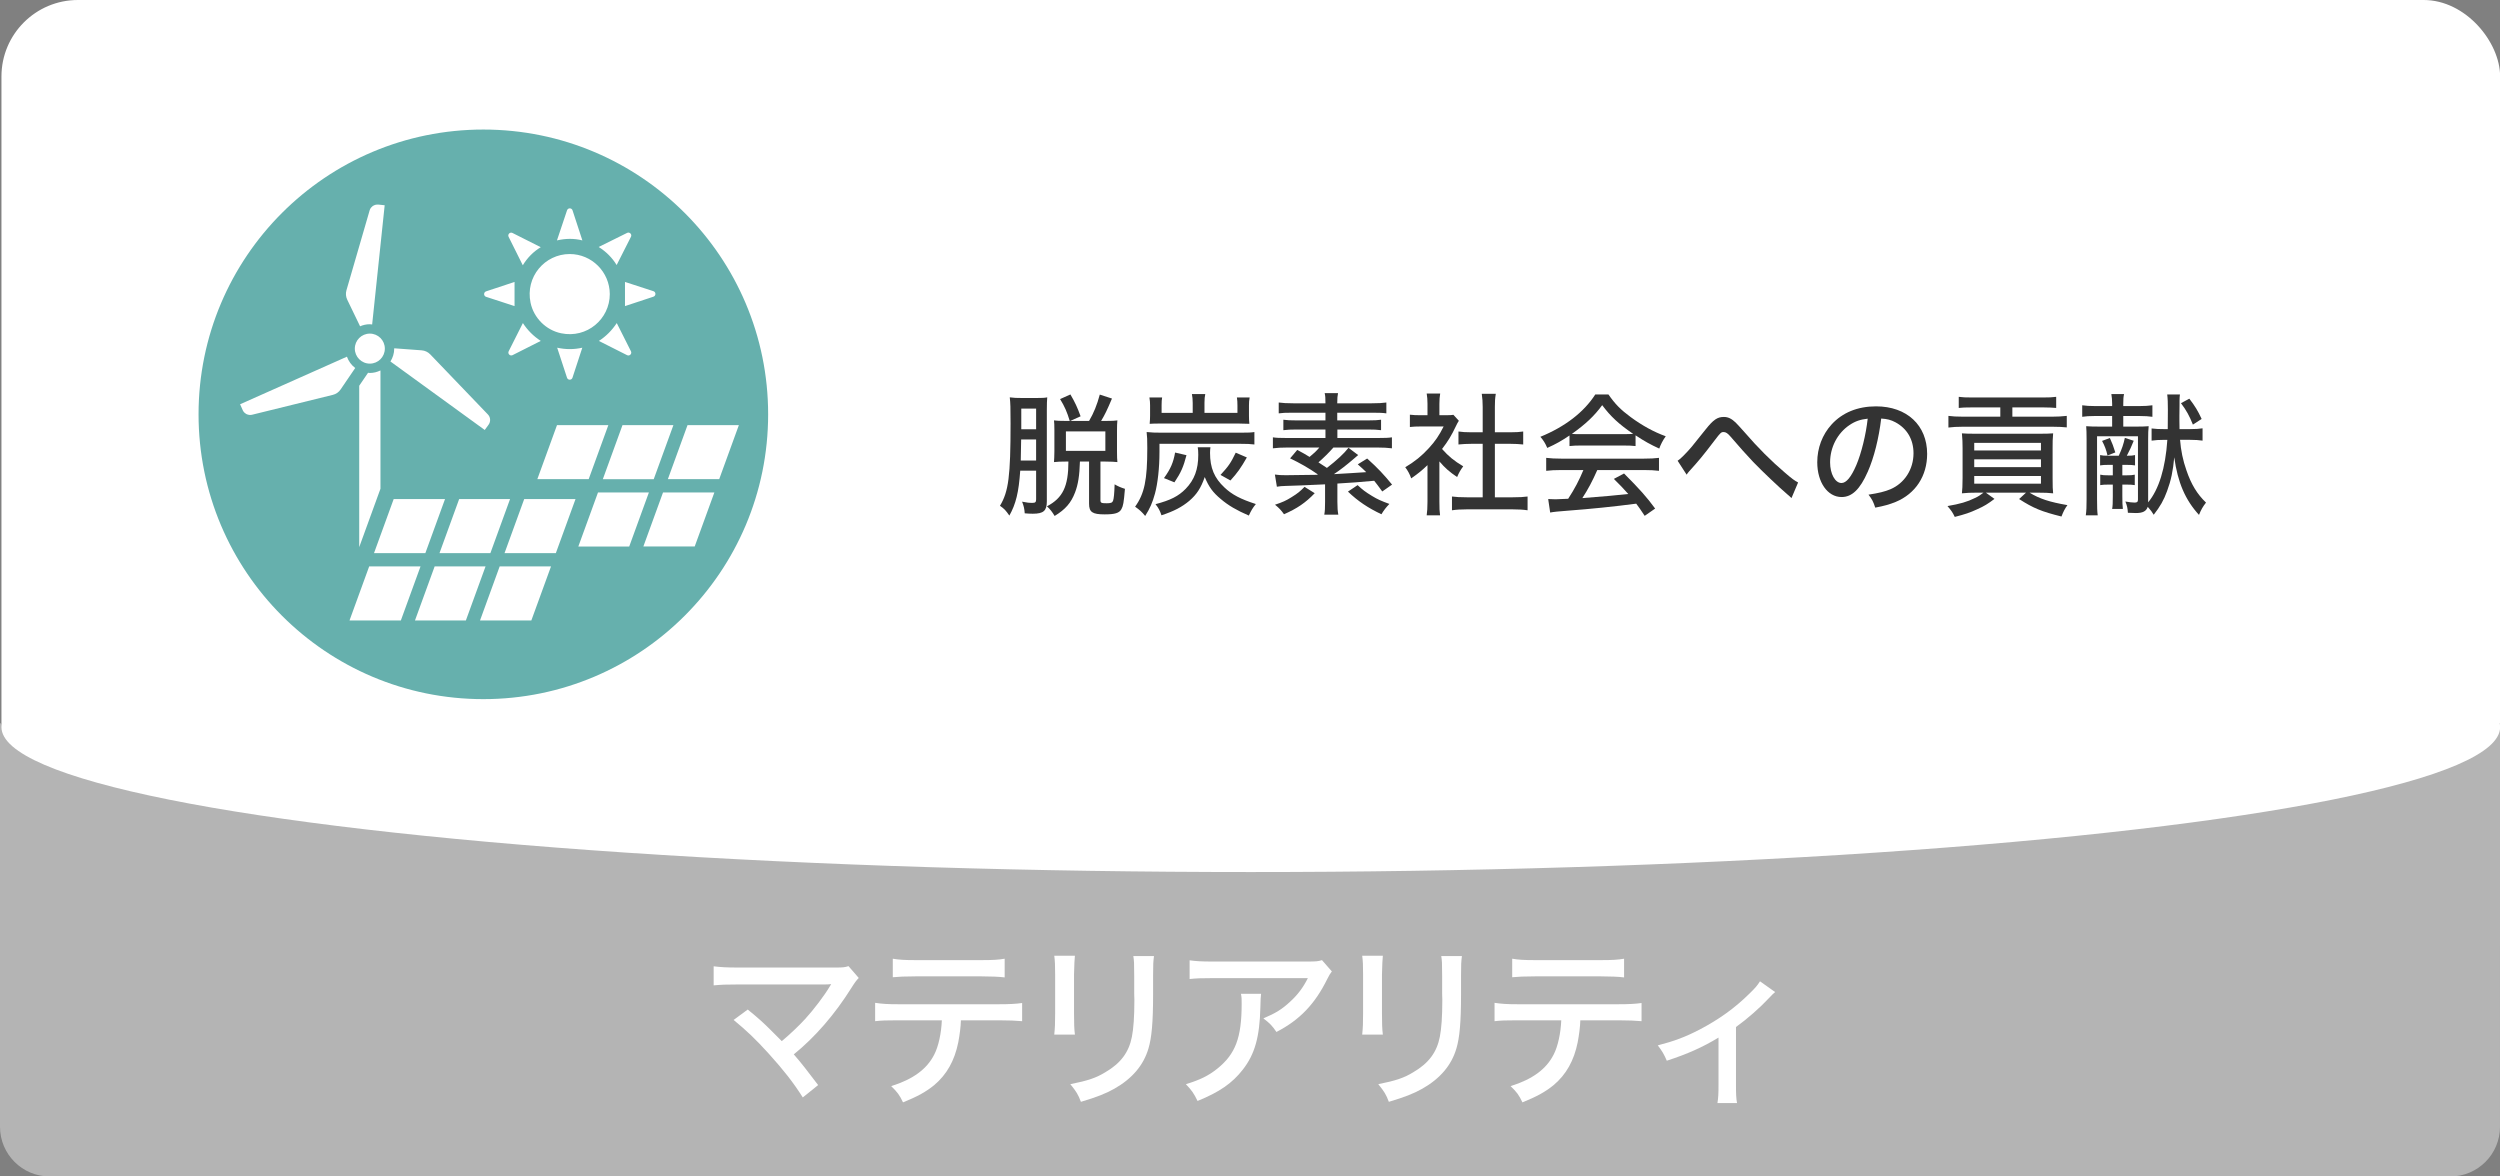
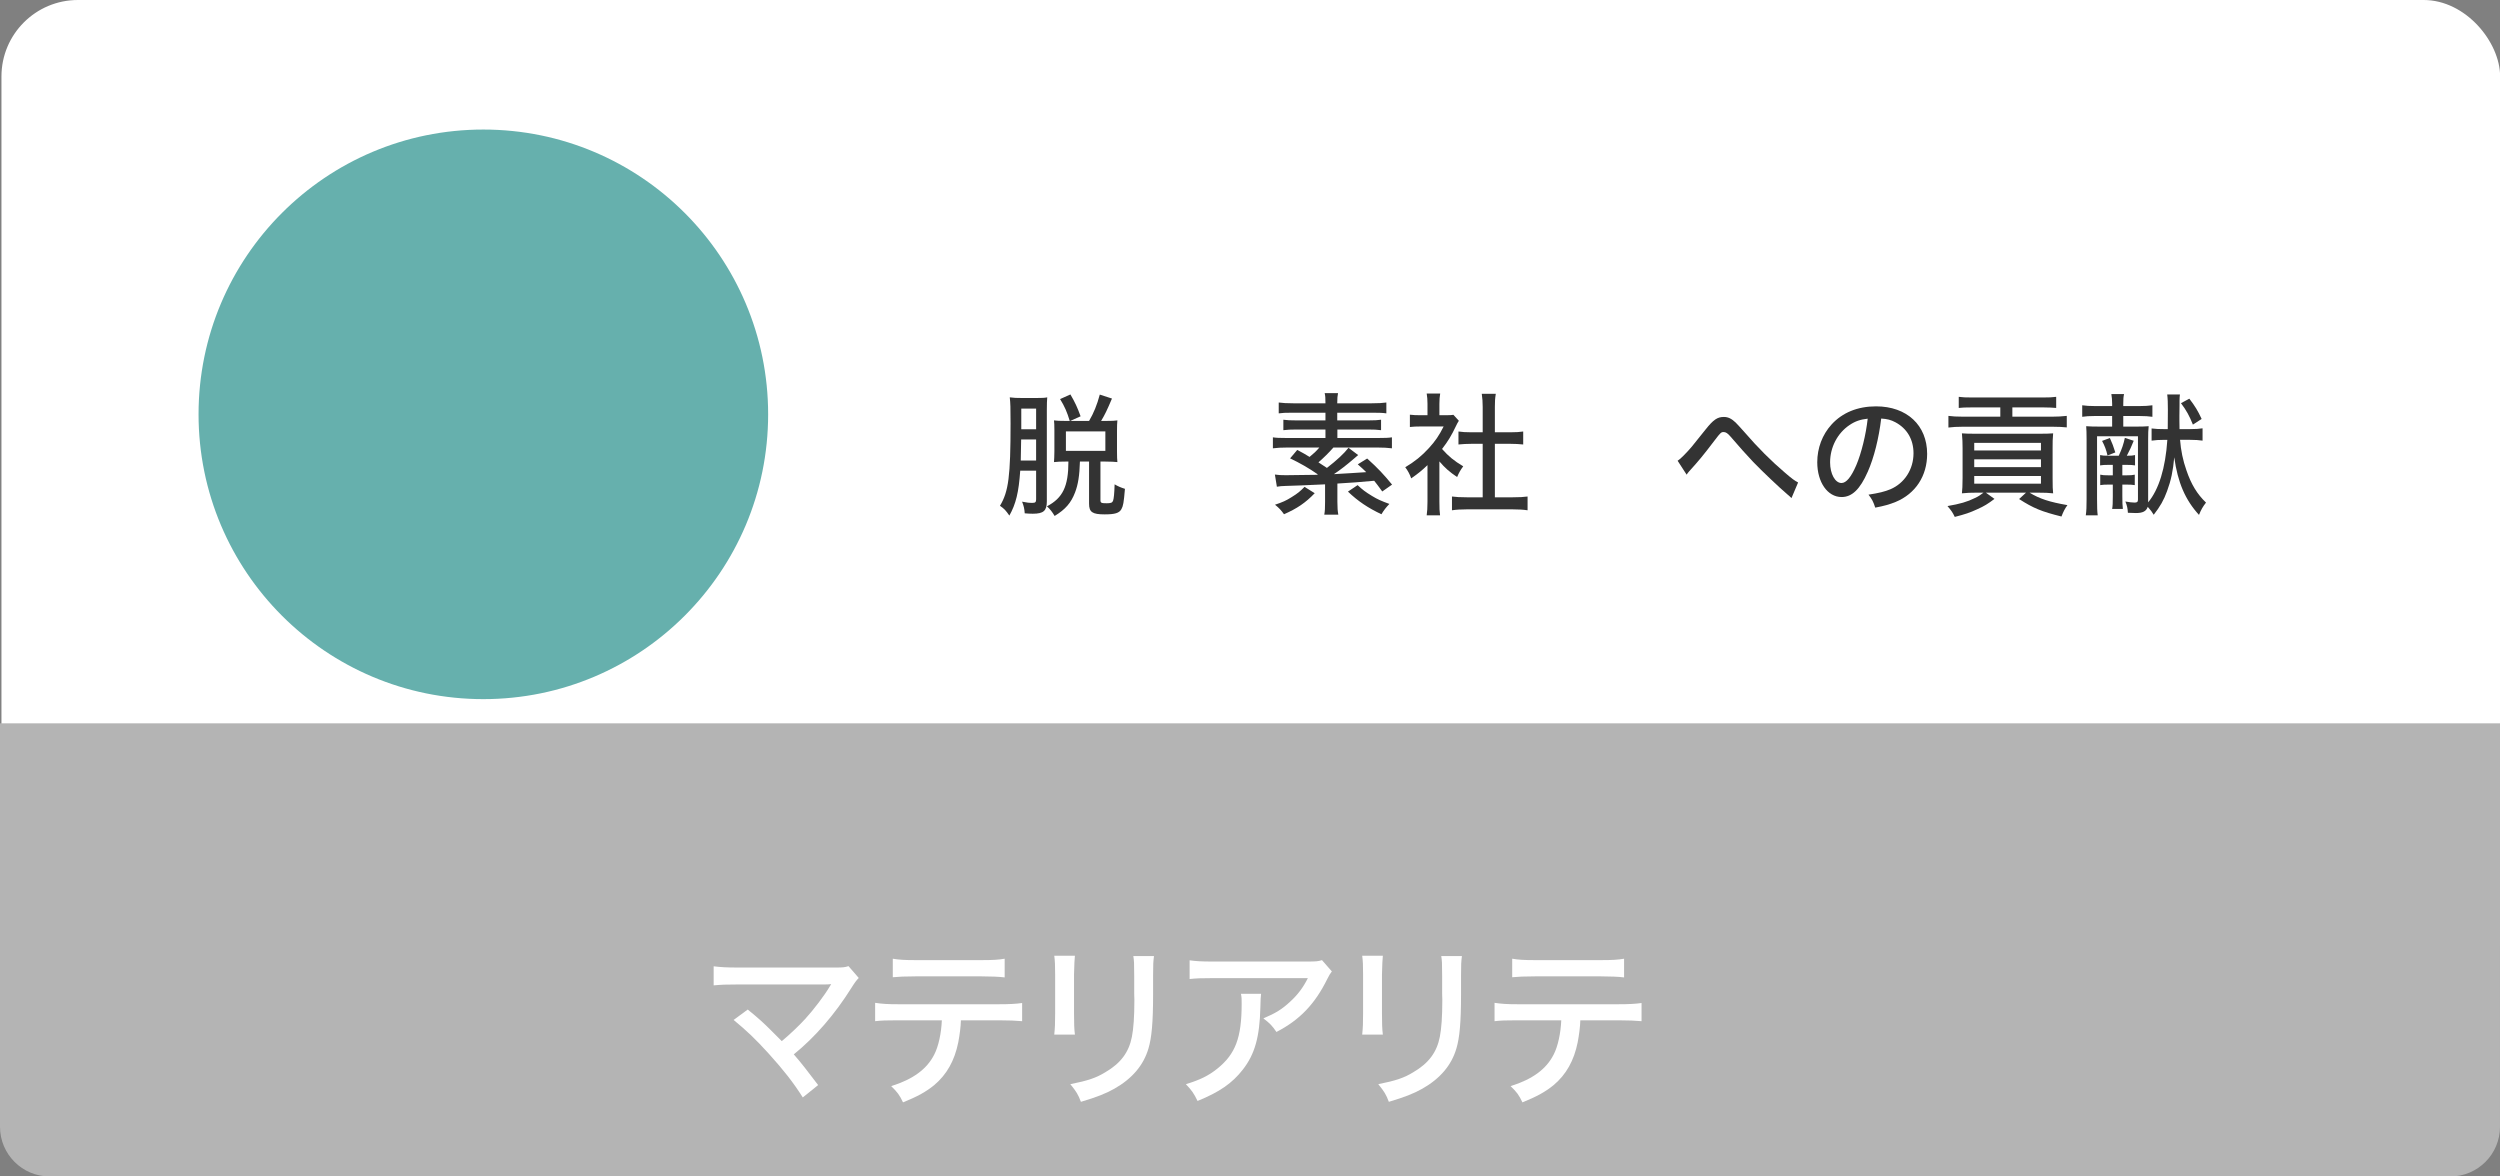
<svg xmlns="http://www.w3.org/2000/svg" id="uuid-73ca3fde-0d04-481f-8e5b-1f94d0901226" width="340" height="160" viewBox="0 0 340 160">
  <rect x="0" y="0" width="340" height="160" fill="#808080" stroke="none" />
  <defs>
    <style>.uuid-e0160319-4687-4c2d-b9bb-b6dc8d091fc4{fill:#66b0ad;}.uuid-5d9b66fc-c93f-402a-98f7-c1194bbf8f9e{fill:#fff;}.uuid-95ae9161-6686-4b0b-8f04-8ed2d52a49ab{fill:#b4b4b4;}.uuid-5e1ae538-6110-43d2-bfbe-3caffa217987{fill:#333;}</style>
  </defs>
  <rect class="uuid-5d9b66fc-c93f-402a-98f7-c1194bbf8f9e" x=".198" width="339.819" height="137.247" rx="10.403" ry="10.403" />
  <path class="uuid-95ae9161-6686-4b0b-8f04-8ed2d52a49ab" d="m0,98.374v54.864c0,3.735,3.027,6.762,6.762,6.762h326.476c3.735,0,6.762-3.027,6.762-6.762v-54.864H0Z" />
-   <ellipse class="uuid-5d9b66fc-c93f-402a-98f7-c1194bbf8f9e" cx="170.107" cy="98.889" rx="169.91" ry="19.709" />
  <g>
    <path class="uuid-5d9b66fc-c93f-402a-98f7-c1194bbf8f9e" d="m101.691,137.297c1.368,1.104,2.16,1.824,3.168,2.832l1.464,1.464c1.128-.936,2.304-2.064,3.168-3,1.152-1.248,2.641-3.216,3.36-4.44q.048-.096.12-.192.024-.072.072-.12c-.24.024-.504.048-.96.048h-11.809c-1.536,0-2.112.024-3.216.12v-2.592c.96.12,1.752.168,3.265.168h13.345c.936,0,1.224-.024,1.728-.192l1.392,1.608c-.312.336-.48.528-1.008,1.368-2.256,3.6-4.92,6.672-7.825,9.025.888,1.008,1.944,2.352,3.312,4.176l-2.088,1.68c-1.296-2.041-2.592-3.696-4.632-5.953-1.776-1.968-3.024-3.144-4.776-4.584l1.92-1.416Z" />
    <path class="uuid-5d9b66fc-c93f-402a-98f7-c1194bbf8f9e" d="m130.684,138.761c-.024.912-.168,1.968-.36,3-.504,2.496-1.56,4.368-3.265,5.809-1.08.888-2.28,1.56-4.248,2.352-.48-1.008-.744-1.368-1.608-2.208,2.977-.936,4.849-2.304,5.856-4.296.576-1.104.96-2.904,1.032-4.657h-5.953c-1.656,0-2.256.024-3.12.12v-2.496c.96.144,1.704.192,3.168.192h13.633c1.488,0,2.353-.048,3.192-.168v2.472c-.768-.072-1.848-.12-3.168-.12h-5.161Zm-9.265-8.376c.84.144,1.56.192,3.168.192h8.857c1.656,0,2.352-.048,3.192-.192v2.544c-.672-.096-2.016-.144-3.168-.144h-8.929c-1.416,0-2.4.048-3.12.12v-2.52Z" />
    <path class="uuid-5d9b66fc-c93f-402a-98f7-c1194bbf8f9e" d="m146.188,129.976q-.072.576-.12,2.568v5.256c0,1.344.024,2.16.12,2.904h-2.808c.096-.96.12-1.512.12-2.904v-5.256c0-1.248-.024-1.848-.12-2.568h2.808Zm10.753.048c-.096.768-.12,1.104-.12,2.64v2.592c0,3.792-.192,5.856-.624,7.32-.672,2.304-2.232,4.128-4.656,5.497-1.2.672-2.376,1.128-4.537,1.776-.384-1.008-.6-1.368-1.44-2.4,2.4-.48,3.528-.864,4.776-1.632,2.088-1.224,3.192-2.712,3.601-4.824.216-1.104.336-2.712.336-4.992l-.024-.888v-2.424c0-1.8-.024-2.016-.12-2.664h2.808Z" />
    <path class="uuid-5d9b66fc-c93f-402a-98f7-c1194bbf8f9e" d="m171.508,135.161q-.072.432-.096,1.824c-.096,4.08-.768,6.409-2.4,8.497-1.44,1.848-3.192,3.048-6.145,4.249-.528-1.08-.792-1.44-1.584-2.28,1.944-.6,3.072-1.152,4.272-2.112,2.472-1.992,3.312-4.2,3.312-8.833,0-.672,0-.864-.096-1.344h2.736Zm9.625-3.048c-.264.336-.336.48-.624,1.032-1.68,3.408-3.745,5.568-6.913,7.201-.576-.84-.864-1.152-1.776-1.848,1.656-.696,2.544-1.248,3.625-2.256,1.056-.96,1.8-1.968,2.424-3.216h-12.985c-1.536,0-2.184.024-3.096.12v-2.544c.864.12,1.608.168,3.12.168h12.673c1.488,0,1.656-.024,2.208-.192l1.344,1.536Z" />
    <path class="uuid-5d9b66fc-c93f-402a-98f7-c1194bbf8f9e" d="m188.068,129.976q-.072.576-.12,2.568v5.256c0,1.344.024,2.16.12,2.904h-2.808c.096-.96.12-1.512.12-2.904v-5.256c0-1.248-.024-1.848-.12-2.568h2.808Zm10.753.048c-.096.768-.12,1.104-.12,2.64v2.592c0,3.792-.192,5.856-.624,7.32-.672,2.304-2.232,4.128-4.656,5.497-1.2.672-2.376,1.128-4.537,1.776-.384-1.008-.6-1.368-1.44-2.4,2.4-.48,3.528-.864,4.776-1.632,2.088-1.224,3.192-2.712,3.6-4.824.216-1.104.336-2.712.336-4.992l-.024-.888v-2.424c0-1.8-.024-2.016-.12-2.664h2.808Z" />
    <path class="uuid-5d9b66fc-c93f-402a-98f7-c1194bbf8f9e" d="m214.924,138.761c-.024.912-.168,1.968-.36,3-.504,2.496-1.56,4.368-3.265,5.809-1.08.888-2.28,1.56-4.248,2.352-.48-1.008-.744-1.368-1.608-2.208,2.977-.936,4.849-2.304,5.856-4.296.576-1.104.96-2.904,1.032-4.657h-5.953c-1.656,0-2.256.024-3.12.12v-2.496c.96.144,1.704.192,3.168.192h13.633c1.488,0,2.353-.048,3.192-.168v2.472c-.768-.072-1.848-.12-3.168-.12h-5.161Zm-9.265-8.376c.84.144,1.56.192,3.168.192h8.857c1.656,0,2.352-.048,3.192-.192v2.544c-.672-.096-2.016-.144-3.168-.144h-8.929c-1.416,0-2.4.048-3.12.12v-2.52Z" />
-     <path class="uuid-5d9b66fc-c93f-402a-98f7-c1194bbf8f9e" d="m241.421,134.92q-.312.24-.792.768c-1.272,1.368-3.024,2.904-4.536,3.984v7.849c0,1.224.024,1.896.144,2.497h-2.664c.12-.768.144-1.248.144-2.497v-6.408c-2.184,1.32-4.224,2.232-7.032,3.144-.408-.936-.6-1.248-1.224-2.088,2.232-.576,3.72-1.128,5.712-2.16,2.64-1.392,4.752-2.904,6.769-4.896.768-.744,1.056-1.08,1.416-1.656l2.064,1.464Z" />
  </g>
  <g>
    <path class="uuid-5e1ae538-6110-43d2-bfbe-3caffa217987" d="m138.751,64.014c-.198,2.935-.594,4.537-1.477,6.104-.522-.738-.666-.9-1.278-1.333,1.17-1.927,1.44-4.015,1.44-11.235,0-2.125-.018-2.719-.108-3.511.54.072.9.09,1.747.09h1.836c.81,0,1.188-.018,1.513-.09-.036.396-.054.918-.054,1.729v12.406c0,1.296-.45,1.692-1.909,1.692-.306,0-.72-.018-1.098-.054-.036-.576-.126-1.008-.36-1.584.756.144.918.162,1.423.162.378,0,.486-.108.486-.486v-3.889h-2.161Zm.126-4.249c-.018,1.116-.036,2.07-.054,2.863h2.088v-2.863h-2.035Zm2.035-4.195h-2.017v2.809h2.017v-2.809Zm4.015,7.202c-.72,0-1.098.018-1.584.072.018-.27.054-.9.054-1.458v-2.917c0-.594-.018-1.026-.054-1.296.414.054.792.072,1.584.072h.558c-.378-1.242-.684-1.945-1.314-2.971l1.404-.63c.612,1.044.936,1.729,1.386,2.971l-1.404.63h2.557c.63-1.062,1.081-2.179,1.458-3.583l1.656.54c-.702,1.657-.954,2.161-1.476,3.043h.666c.756,0,1.26-.018,1.548-.072-.036.324-.054.756-.054,1.422v2.791c0,.702.018,1.17.054,1.458-.306-.036-.9-.072-1.638-.072h-.667v5.239c0,.378.108.432.847.432.558,0,.756-.072.864-.324.108-.288.18-1.009.216-2.251.45.27.882.45,1.404.612-.162,1.909-.234,2.323-.486,2.773-.288.522-.882.702-2.269.702-1.674,0-2.125-.306-2.125-1.458v-5.726h-1.242c-.054,1.926-.252,3.133-.667,4.213-.54,1.405-1.296,2.287-2.772,3.187-.324-.54-.594-.9-1.044-1.314,2.161-1.134,2.917-2.719,2.917-6.085h-.378Zm.036-1.458h5.366v-2.647h-5.366v2.647Z" />
-     <path class="uuid-5e1ae538-6110-43d2-bfbe-3caffa217987" d="m157.687,61.529c0,2.089-.234,4.195-.612,5.6-.342,1.243-.684,2.017-1.332,3.043-.432-.54-.774-.846-1.369-1.26,1.278-1.783,1.657-3.637,1.657-7.958,0-1.17-.018-1.584-.09-2.197.685.072,1.152.09,2.107.09h10.641c1.062,0,1.494-.018,1.908-.09v1.693c-.558-.072-1.008-.09-1.908-.09h-11.001v1.17Zm4.52-6.752c0-.45-.036-.81-.108-1.188h1.818c-.072.324-.108.667-.108,1.17v1.387h4.483v-.99c0-.433-.018-.756-.072-1.099h1.729c-.072.378-.09.684-.09,1.081v1.404c0,.396.018.756.054,1.098-.504-.018-.954-.036-1.386-.036h-10.821c-.594,0-.846,0-1.351.036.036-.45.054-.738.054-1.08v-1.44c0-.342-.018-.648-.09-1.062h1.729c-.054.252-.072.612-.072,1.099v.99h4.231v-1.369Zm2.413,6.05c-.036.306-.054.468-.054.756,0,2.053.576,3.421,1.963,4.717,1.026.972,2.197,1.584,4.267,2.25-.432.541-.612.829-.954,1.567-1.639-.703-2.809-1.387-3.817-2.251-1.08-.9-1.62-1.638-2.179-2.989-.522,1.495-1.08,2.359-2.106,3.241-.99.828-2.071,1.404-3.781,1.962-.198-.612-.396-.99-.81-1.513,2.053-.54,3.115-1.08,4.105-2.088,1.188-1.225,1.711-2.647,1.711-4.609,0-.468-.018-.738-.072-1.044h1.729Zm-6.32,4.195c.9-1.242,1.278-2.125,1.512-3.475l1.549.36c-.414,1.584-.738,2.34-1.639,3.691l-1.422-.576Zm7.688-.432c1.099-1.188,1.405-1.639,2.071-3.025l1.513.648c-.792,1.387-1.279,2.089-2.233,3.133l-1.351-.756Z" />
    <path class="uuid-5e1ae538-6110-43d2-bfbe-3caffa217987" d="m179.198,64.5c-1.152-.811-2.449-1.549-3.745-2.161l.973-1.152c.81.432,1.062.576,1.674.954.594-.486.882-.756,1.333-1.278h-4.339c-.829,0-1.422.036-1.981.108v-1.494c.433.072.937.09,1.837.09h5.312v-1.152h-4.051c-.63,0-1.152.018-1.674.09v-1.422c.504.072.972.09,1.674.09h4.051v-1.044h-4.52c-.882,0-1.35.018-1.836.09v-1.477c.522.072,1.116.108,1.999.108h4.357c0-.756-.018-.991-.108-1.387h1.818c-.072.396-.108.648-.108,1.387h4.681c.864,0,1.513-.036,1.999-.108v1.477c-.468-.072-.972-.09-1.836-.09h-4.843v1.044h4.303c.72,0,1.152-.018,1.656-.09v1.422c-.54-.072-1.008-.09-1.656-.09h-4.285v1.152h5.582c.9,0,1.386-.018,1.836-.09v1.494c-.54-.072-1.207-.108-1.98-.108h-5.978c-.594.684-1.35,1.422-2.034,2.017q.576.36,1.152.756c1.332-1.026,2.358-1.981,2.935-2.737l1.314.99c-.306.252-.36.306-.612.522-.99.846-1.765,1.458-2.683,2.071,1.477-.072,2.935-.18,4.393-.27-.342-.342-.54-.522-1.152-1.062l1.279-.792c1.476,1.332,2.232,2.143,3.385,3.547l-1.333.936c-.576-.792-.792-1.08-1.098-1.458q-2.665.252-5.005.378v2.485c0,.828.036,1.242.126,1.746h-1.909c.09-.486.108-.9.108-1.746v-2.377c-3.529.162-3.601.162-5.366.216-.522.018-.828.036-1.188.108l-.27-1.657c.45.072.864.09,1.494.09.811,0,3.691-.036,4.25-.054l.126-.09-.054.018Zm-.396,2.575c-1.26,1.314-2.413,2.088-4.177,2.863-.396-.558-.666-.846-1.225-1.296,1.026-.342,1.513-.558,2.251-1.026.846-.522,1.17-.792,1.765-1.404l1.386.864Zm5.833-1.099c.648.612,1.044.918,1.963,1.477.738.45,1.26.684,2.358,1.081-.45.468-.774.882-1.08,1.404-1.801-.846-3.205-1.783-4.555-3.079l1.314-.882Z" />
    <path class="uuid-5e1ae538-6110-43d2-bfbe-3caffa217987" d="m195.758,68.263c0,.847.018,1.314.09,1.819h-1.818c.072-.54.108-1.026.108-1.836v-4.988c-.774.738-1.207,1.099-2.215,1.801-.18-.541-.486-1.099-.81-1.513,1.314-.792,2.215-1.512,3.205-2.593.864-.936,1.404-1.729,2.017-2.953h-3.097c-.63,0-1.008.018-1.494.072v-1.674c.486.054.846.072,1.422.072h.972v-1.584c0-.468-.036-.972-.108-1.368h1.836c-.072.396-.108.828-.108,1.404v1.548h.864c.558,0,.81-.018,1.044-.054l.738.81c-.162.234-.252.432-.396.72-.594,1.26-1.08,2.071-1.891,3.115.9,1.009,1.621,1.603,2.881,2.359-.36.486-.594.882-.828,1.458-1.026-.684-1.657-1.242-2.413-2.125v5.509Zm7.544-.63h2.431c.918,0,1.495-.036,2.017-.108v1.873c-.594-.09-1.26-.126-2.017-.126h-6.266c-.774,0-1.404.036-1.999.126v-1.873c.558.072,1.116.108,2.017.108h2.161v-7.274h-1.513c-.648,0-1.224.036-1.782.09v-1.765c.486.072.99.108,1.782.108h1.513v-3.457c0-.684-.036-1.116-.126-1.782h1.908c-.108.684-.126,1.062-.126,1.782v3.457h2.089c.81,0,1.278-.036,1.765-.108v1.765c-.559-.054-1.117-.09-1.765-.09h-2.089v7.274Z" />
-     <path class="uuid-5e1ae538-6110-43d2-bfbe-3caffa217987" d="m213.451,59.225c-1.062.72-1.818,1.152-3.025,1.693-.252-.612-.54-1.062-.936-1.513,3.349-1.368,5.906-3.331,7.472-5.762h1.783c.9,1.296,1.656,2.071,3.025,3.079,1.566,1.152,3.133,2.017,4.771,2.61-.414.576-.684,1.117-.882,1.675-1.17-.54-1.945-.954-3.223-1.801v1.458c-.468-.054-.918-.072-1.584-.072h-5.924c-.504,0-1.044.018-1.477.072v-1.44Zm-1.08,4.7c-.918,0-1.513.036-2.089.108v-1.765c.576.072,1.225.108,2.089.108h11.163c.9,0,1.531-.036,2.089-.108v1.765c-.594-.072-1.188-.108-2.089-.108h-6.302c-.684,1.548-1.26,2.628-2.035,3.817q4.213-.324,6.248-.558c-.756-.846-1.116-1.225-1.962-2.053l1.386-.738c2.088,2.089,3.115,3.241,4.231,4.771l-1.422.99c-.576-.882-.792-1.17-1.152-1.656-2.989.396-6.41.738-9.092.936-1.458.108-2.161.18-2.611.27l-.27-1.836c.396.018.756.036,1.008.036.145,0,.415-.018.829-.036q.162,0,.882-.036c.882-1.351,1.494-2.521,2.07-3.907h-2.971Zm8.48-4.88c.522,0,.882-.018,1.26-.036-1.926-1.314-3.061-2.359-4.213-3.907-1.062,1.458-2.25,2.575-4.123,3.907.396.036.63.036,1.17.036h5.906Z" />
    <path class="uuid-5e1ae538-6110-43d2-bfbe-3caffa217987" d="m228.156,62.664c.288-.198.432-.324.828-.72.9-.918,1.116-1.188,2.971-3.529,1.062-1.333,1.603-1.71,2.485-1.71.576,0,1.026.216,1.584.738.198.18.594.63,1.242,1.35,1.837,2.125,3.583,3.871,5.528,5.528.882.756,1.26,1.044,1.747,1.296l-.9,2.125c-.198-.198-.252-.252-.576-.522-1.044-.882-3.457-3.169-4.646-4.412-.63-.648-2.16-2.358-3.042-3.403-.415-.486-.667-.648-.973-.648-.324,0-.432.108-1.188,1.099-1.639,2.161-2.233,2.863-3.493,4.249-.162.198-.216.252-.342.45l-1.224-1.891Z" />
    <path class="uuid-5e1ae538-6110-43d2-bfbe-3caffa217987" d="m254.007,64.176c-1.044,2.376-2.143,3.421-3.547,3.421-1.908,0-3.313-1.999-3.313-4.735,0-1.927.685-3.745,1.945-5.131,1.477-1.621,3.547-2.467,6.05-2.467,4.195,0,6.95,2.575,6.95,6.464,0,3.007-1.584,5.419-4.286,6.536-.846.342-1.548.541-2.772.774-.271-.828-.432-1.134-.918-1.765,1.404-.216,2.215-.414,2.989-.738,1.927-.828,3.133-2.719,3.133-4.897,0-1.872-.882-3.367-2.466-4.213-.612-.324-1.099-.45-1.927-.504-.324,2.683-.972,5.312-1.836,7.256Zm-2.467-6.374c-1.639,1.099-2.647,3.025-2.647,5.078,0,1.566.684,2.809,1.548,2.809.648,0,1.314-.792,2.017-2.431.703-1.656,1.314-4.177,1.549-6.32-.99.108-1.692.342-2.467.864Z" />
    <path class="uuid-5e1ae538-6110-43d2-bfbe-3caffa217987" d="m268.766,67.003c-.72,0-1.278.018-1.945.09.054-.45.09-1.099.09-2.089v-4.069c0-.846-.018-1.098-.09-1.999.558.036.9.054,1.945.054h8.462c1.062,0,1.458-.018,1.999-.054-.072.829-.072,1.134-.072,1.999v4.124c0,1.026.018,1.638.072,2.035-.612-.072-1.188-.09-1.927-.09h-1.278c1.369.829,2.665,1.26,5.15,1.693-.342.468-.558.882-.811,1.548-2.701-.667-3.835-1.134-5.762-2.377l.937-.864h-5.456l1.17.846c-.918.685-1.368.973-2.34,1.405-1.008.468-1.657.684-3.061,1.044-.306-.63-.432-.81-.99-1.476,1.692-.288,2.701-.576,3.745-1.099.468-.216.702-.378,1.152-.72h-.99Zm-.594-11.595c-.864,0-1.333.018-1.783.072v-1.512c.486.072.973.09,1.819.09h9.633c.846,0,1.314-.018,1.8-.09v1.512c-.396-.036-1.044-.072-1.747-.072h-4.213v1.26h5.438q1.008,0,1.962-.108v1.566c-.36-.054-1.26-.09-1.908-.09h-12.262c-.774,0-1.351.036-1.927.108v-1.584c.54.072,1.098.108,1.962.108h5.096v-1.26h-3.871Zm.324,5.852h9.075v-1.026h-9.075v1.026Zm0,2.269h9.075v-1.062h-9.075v1.062Zm0,2.251h9.075v-1.044h-9.075v1.044Z" />
    <path class="uuid-5e1ae538-6110-43d2-bfbe-3caffa217987" d="m290.42,58.019c.9,0,1.296-.018,1.8-.054-.054.558-.072.882-.072,1.783v8.57c1.458-1.747,2.359-4.664,2.611-8.499h-.396c-.738,0-1.224.036-1.746.108v-1.656c.54.072,1.08.09,1.746.09h.45l.018-2.611c0-.936-.018-1.548-.09-2.106h1.729c-.036.306-.054.486-.054.846v.594c0,.414,0,.774-.018,1.53v.594c0,.396,0,.594.018,1.152h1.422c.774,0,1.225-.036,1.71-.108v1.674c-.522-.072-.972-.108-1.674-.108h-1.386c.108,1.422.396,2.827.864,4.141.648,1.909,1.458,3.241,2.665,4.394-.432.558-.666.954-.954,1.674-1.873-2.053-2.881-4.393-3.367-7.832-.162,1.836-.432,3.133-.972,4.591-.45,1.242-.937,2.088-1.818,3.223-.252-.414-.36-.558-.811-1.08-.198.594-.666.846-1.603.846-.036,0-.288,0-1.098-.036-.036-.594-.108-.972-.342-1.53.522.09.955.144,1.261.144.342,0,.45-.108.45-.414v-8.607h-5.564v8.517c0,1.135.018,1.675.09,2.233h-1.621c.09-.63.108-1.152.108-2.233v-8.102c0-.882-.018-1.279-.054-1.783.504.036.9.054,1.837.054h1.692v-1.44h-2.359c-.72,0-1.26.036-1.71.108v-1.566c.504.072,1.026.108,1.783.108h2.287v-.324c0-.486-.036-.864-.108-1.314h1.729c-.09.396-.108.703-.108,1.296v.342h2.143c.756,0,1.297-.036,1.819-.108v1.566c-.45-.072-1.062-.108-1.765-.108h-2.197v1.44h1.657Zm-2.269,3.961c.45-.972.648-1.584.828-2.431l1.207.396c-.342.864-.45,1.081-.937,2.035.612,0,.792-.018,1.116-.09v1.404c-.324-.054-.63-.072-1.152-.072h-.576v1.422h.54c.594,0,.829-.018,1.152-.09v1.422c-.342-.054-.612-.072-1.152-.072h-.54v1.584c0,.828.018,1.26.072,1.729h-1.458c.072-.396.09-.828.09-1.729v-1.584h-.558c-.54,0-.81.018-1.152.072v-1.422c.324.072.558.09,1.152.09h.558v-1.422h-.576c-.54,0-.828.018-1.152.072v-1.404c.324.072.558.09,1.152.09h1.387Zm-1.207-2.413c.342.774.468,1.098.738,1.962l-1.062.414c-.18-.792-.378-1.296-.738-1.98l1.062-.396Zm11.29-1.818c-.468-1.17-.864-1.909-1.621-2.917l1.134-.612c.774,1.008,1.17,1.656,1.674,2.755l-1.188.774Z" />
  </g>
  <g>
    <path class="uuid-e0160319-4687-4c2d-b9bb-b6dc8d091fc4" d="m104.467,56.35c0,21.391-17.341,38.732-38.732,38.732s-38.732-17.341-38.732-38.732,17.341-38.732,38.732-38.732,38.732,17.341,38.732,38.732" />
-     <path class="uuid-5d9b66fc-c93f-402a-98f7-c1194bbf8f9e" d="m85.809,47.774l-1.929-3.836c-.643.975-1.457,1.804-2.432,2.429l3.836,1.936c.339.168.697-.193.525-.529m-7.951,3.593l1.336-4.079c-1.122.254-2.282.254-3.418,0l1.336,4.079c.114.361.629.361.746,0m7.14-9.737l3.868-1.279c.361-.121.361-.632,0-.75l-3.868-1.257v3.286Zm6.586,16.187h-6.926l-2.672,7.351h6.922l2.675-7.351Zm-12.38-25.12l-1.339-4.09c-.118-.361-.625-.361-.747-.003l-1.372,4.093c1.15-.268,2.325-.293,3.457,0m4.661,3.35l1.947-3.843c.171-.336-.186-.697-.525-.529l-3.865,1.914c1,.628,1.839,1.457,2.443,2.457m-14.498,31.831h-6.922l-2.675,7.351h6.922l2.675-7.351Zm-8.844,0h-6.983l-2.675,7.351h6.983l2.675-7.351Zm22.213-10.062h-6.983l-2.675,7.351h6.983l2.675-7.351Zm-30.992-7.408l-.021-.018c-.432.207-.911.336-1.422.336-.086,0-.164-.021-.246-.025l-1.2,1.761v21.952l2.647-7.279.243-.664v-16.062Zm20.412-9.236c.429,2.057,2.093,3.725,4.154,4.154,3.518.736,6.622-1.936,6.622-5.329-.014-3.008-2.457-5.447-5.45-5.447-3.39,0-6.061,3.104-5.325,6.622m-2.447,7.129l3.836-1.936c-.975-.625-1.804-1.454-2.432-2.429l-1.932,3.836c-.171.336.189.697.529.529m17.787,26.023h6.983l2.675-7.351h-6.983l-2.675,7.351Zm-37.289,2.711l-2.675,7.347h6.983l2.675-7.347h-6.983Zm15.076,7.347h6.979l2.675-7.347h-6.983l-2.672,7.347Zm-6.172-7.347l-2.675,7.347h6.922l2.675-7.347h-6.922Zm9.504-1.807h6.979l2.675-7.351h-6.979l-2.675,7.351Zm12.712-8.254l-2.675,7.351h6.922l2.675-7.351h-6.922Zm12.176-9.158l-2.675,7.351h6.983l2.675-7.351h-6.983Zm-46.318-9.308l-14.533,6.472.364.818c.046.111.118.207.196.289.025.029.057.05.082.075.061.05.121.1.189.136.039.022.075.036.114.054.068.025.139.046.214.061.039.007.079.014.121.018.111.007.221.007.332-.021l10.997-2.707c.218-.05.418-.143.6-.268.179-.125.336-.282.461-.468l1.986-2.918c-.514-.389-.904-.918-1.125-1.539m23.916-12.433c.611-1.004,1.439-1.857,2.443-2.457l-3.843-1.936c-.336-.172-.7.189-.529.525l1.929,3.868Zm-5.175,22.402l.525-.722c.154-.214.221-.464.204-.711-.007-.125-.036-.247-.086-.361-.05-.114-.121-.221-.214-.318l-7.84-8.172c-.311-.322-.725-.518-1.172-.55l-3.732-.275c0,.014.004.025.004.039,0,.646-.193,1.243-.514,1.754l12.826,9.315Zm.186-18.109l3.868,1.261v-3.286l-3.868,1.279c-.361.121-.361.629,0,.747m-15.812,5c-1.129,0-2.043.915-2.043,2.04s.914,2.043,2.043,2.043,2.04-.914,2.04-2.043-.914-2.04-2.04-2.04m-1.329-.993c.407-.179.854-.282,1.329-.282.107,0,.207.021.314.032l1.704-16.212-.804-.086-.086-.007c-.093-.011-.179.007-.268.018-.05.007-.1.011-.146.025-.072.022-.136.054-.196.086-.043.025-.089.039-.125.068-.064.046-.118.104-.171.161-.029.032-.061.054-.082.089-.071.096-.129.204-.164.325v.003l-3.157,10.876c-.125.429-.086.889.111,1.293l1.743,3.611Z" />
  </g>
</svg>